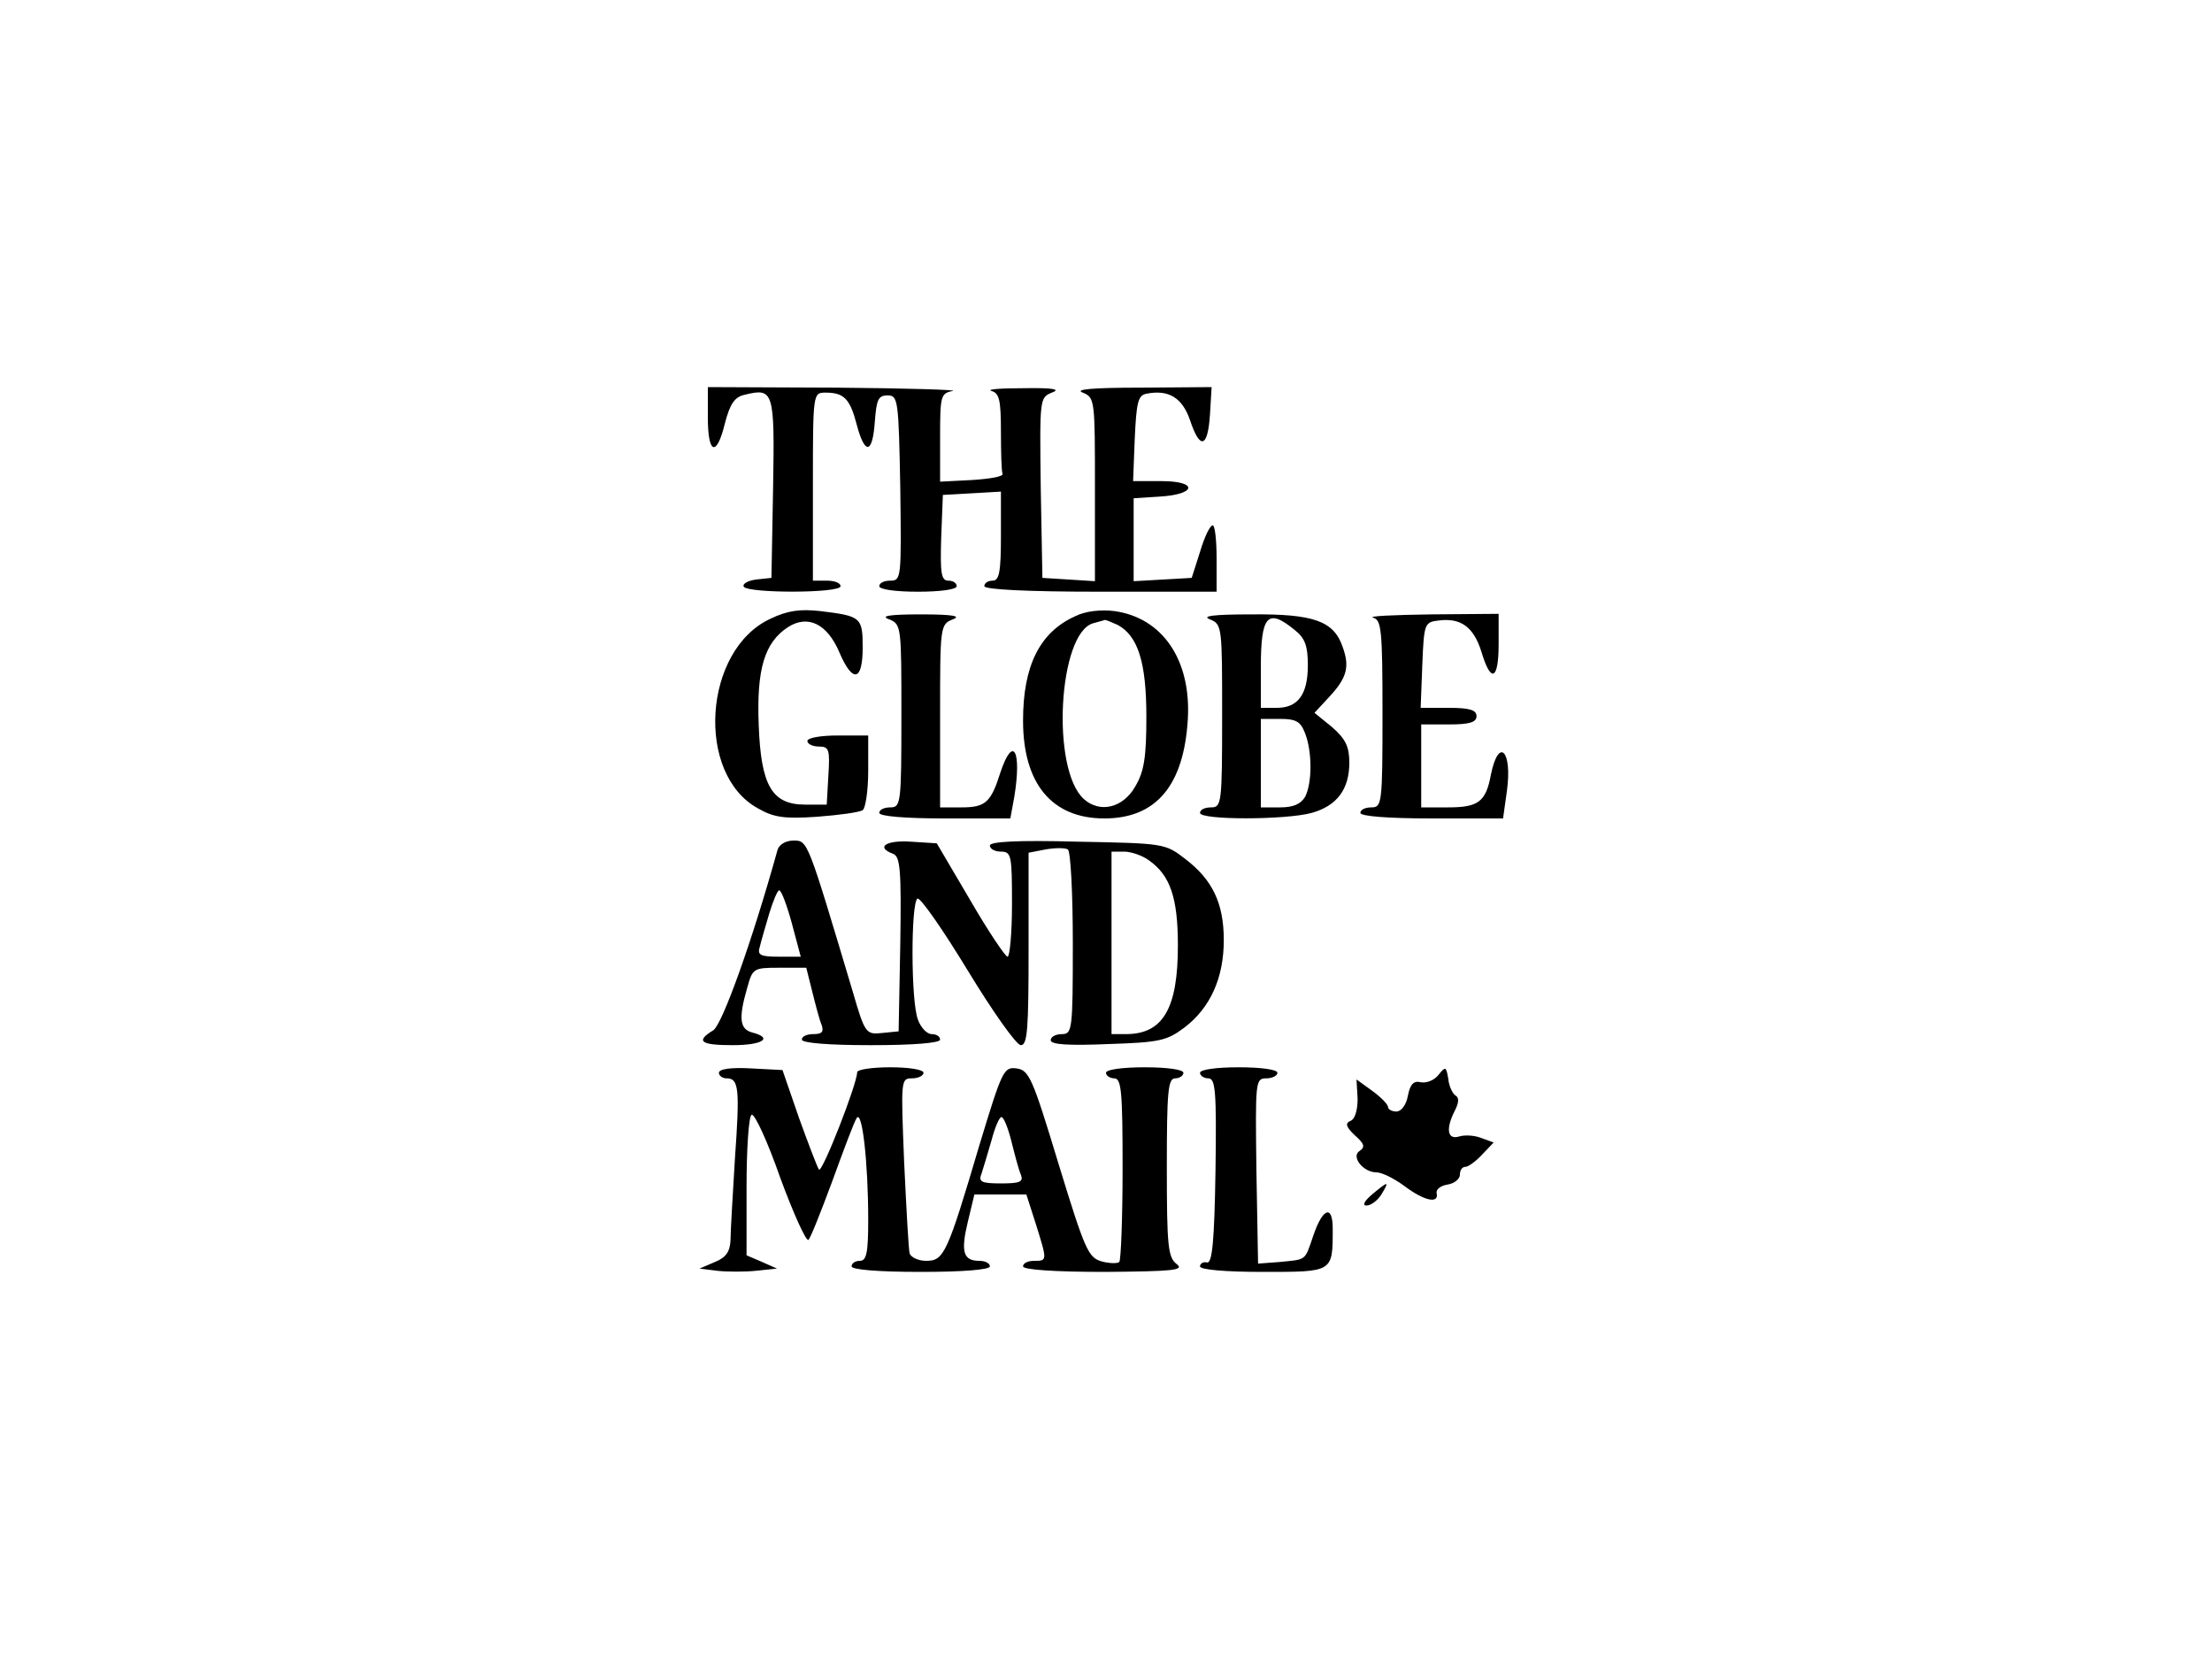
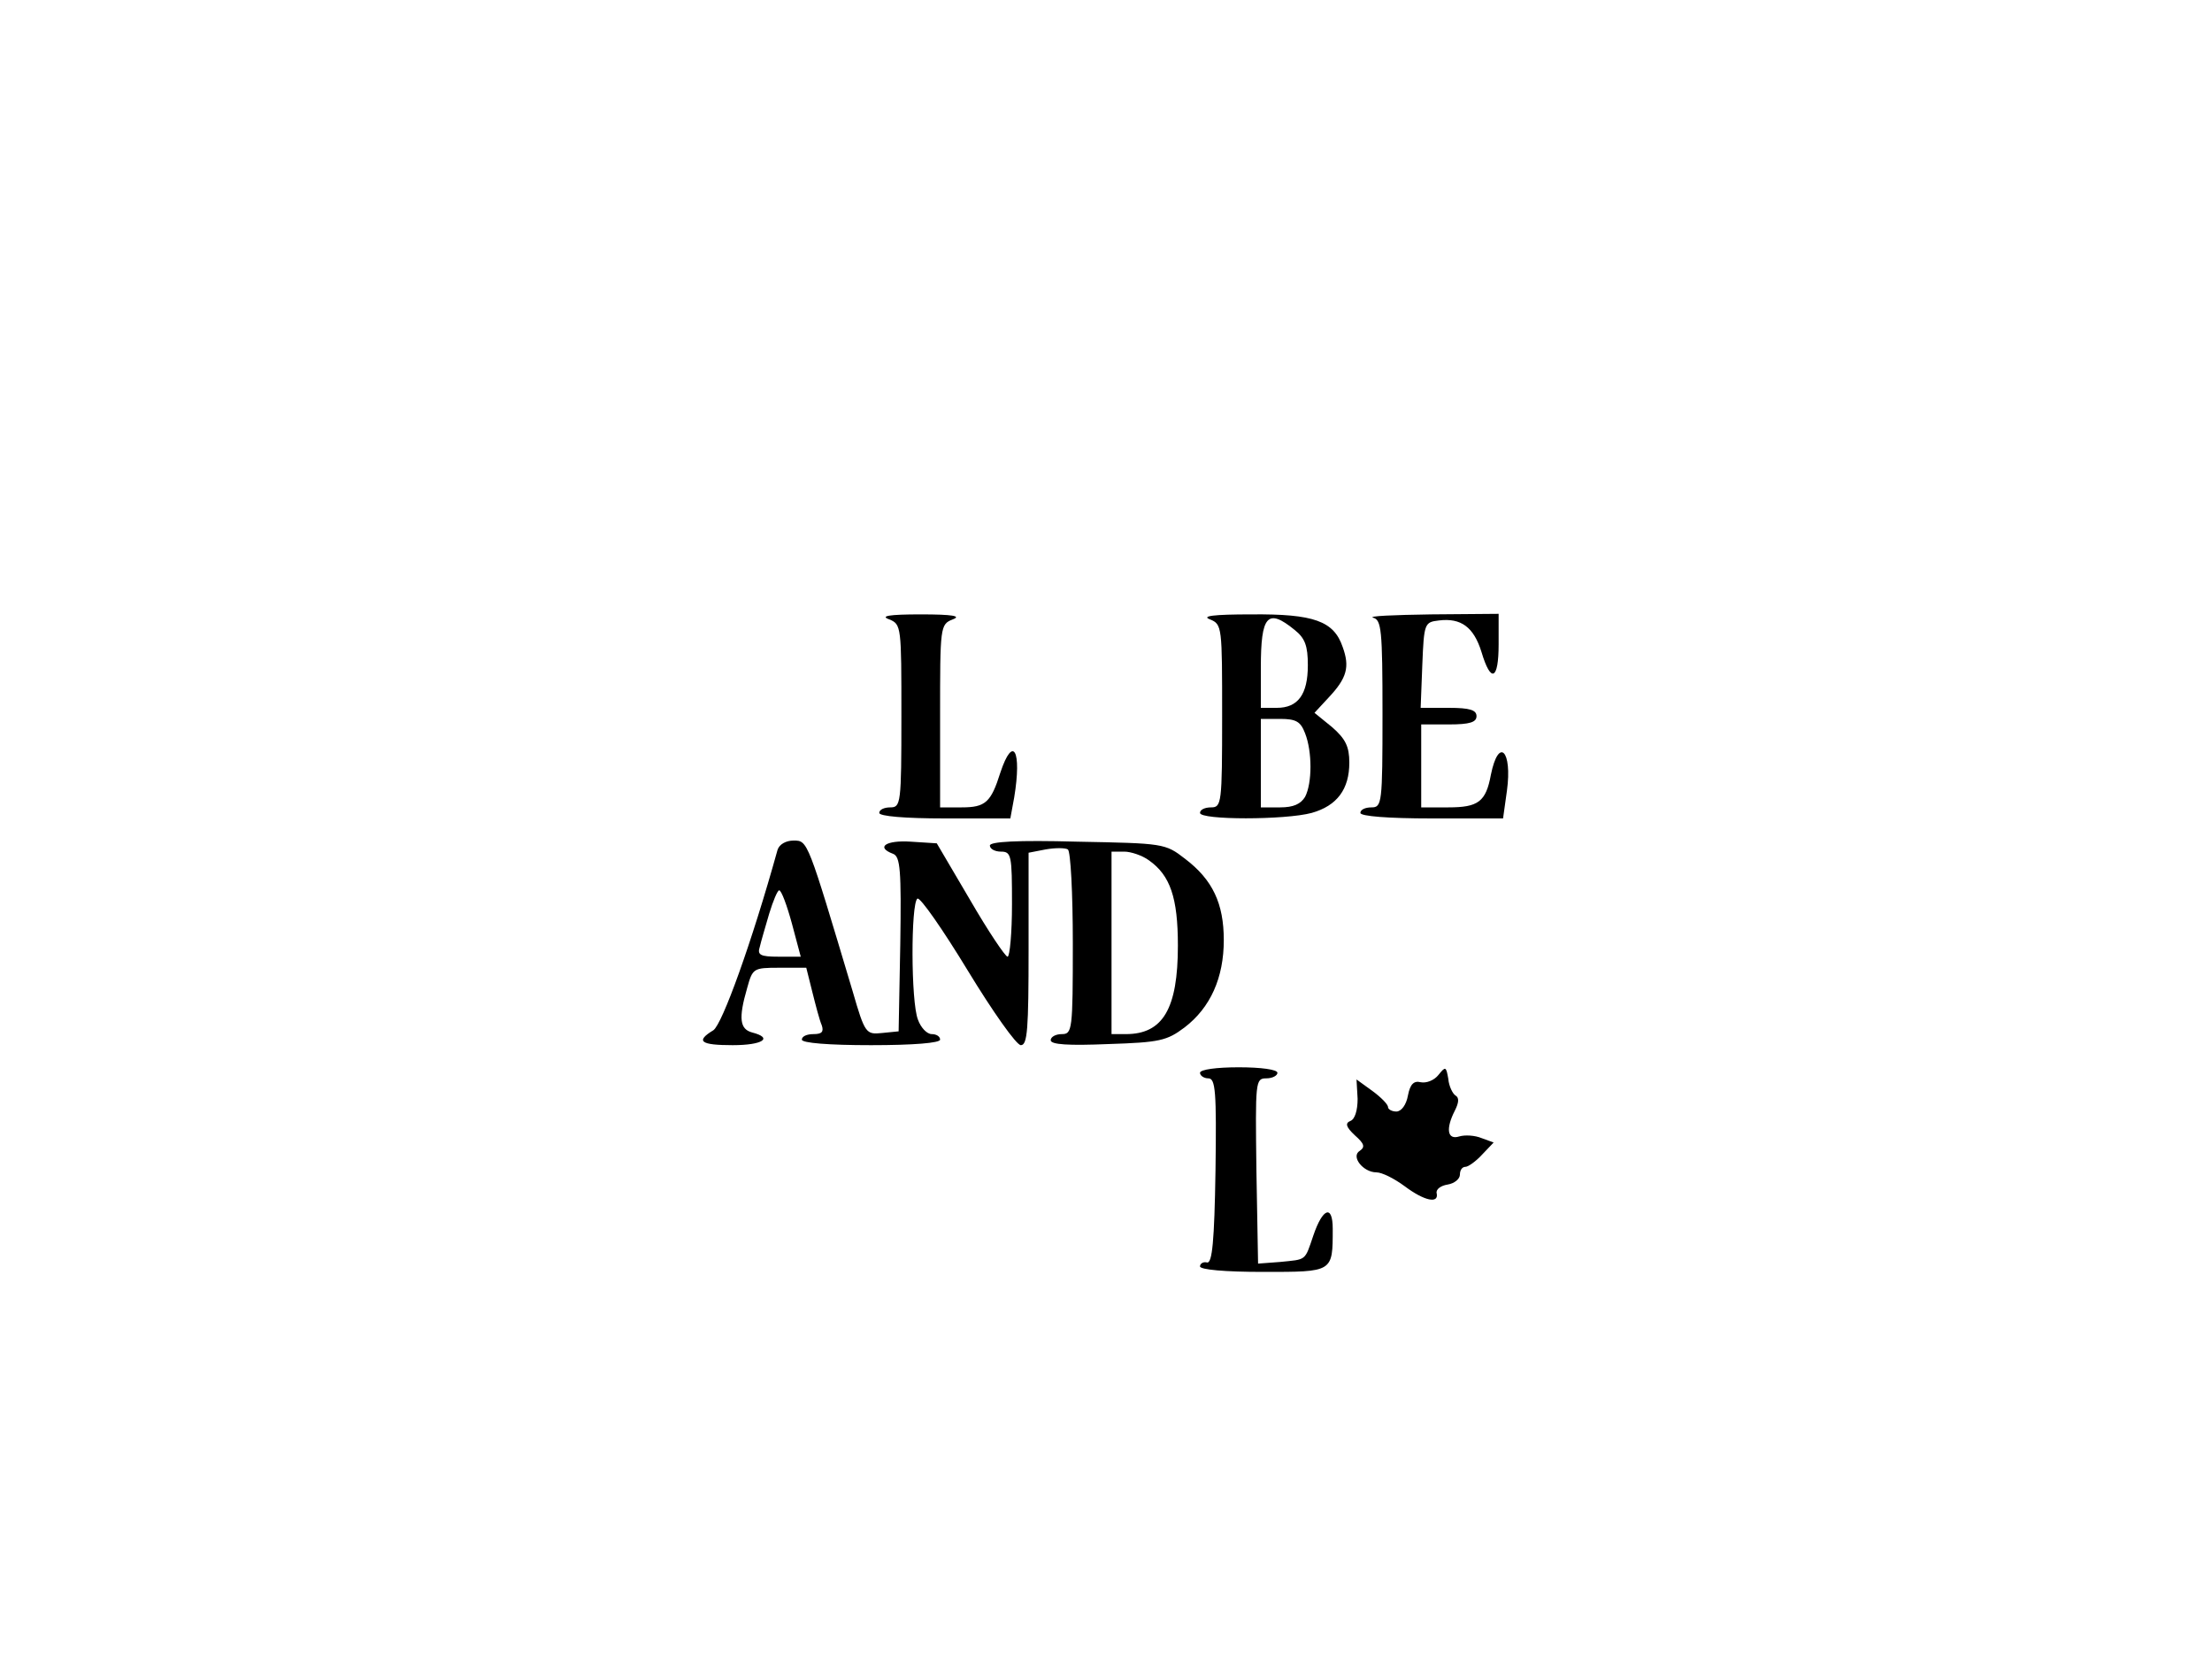
<svg xmlns="http://www.w3.org/2000/svg" version="1.0" width="400pt" height="300pt" viewBox="0 0 400 300" preserveAspectRatio="xMidYMid meet">
  <g transform="translate(0,300) scale(0.1,-0.1)" fill="#000000" stroke="none">
-     <path d="M1280 2245 c0 -67 16 -72 31 -10 9 34 17 47 35 51 53 13 55 8 52 -168 l-3 -163 -28 -3 c-15 -2 -25 -8 -22 -13 8 -12 175 -12 175 1 0 6 -11 10 -25 10 l-25 0 0 170 c0 170 0 170 23 170 33 0 44 -11 56 -57 15 -57 29 -54 33 5 3 39 6 47 23 47 19 0 20 -8 23 -167 2 -163 2 -168 -18 -168 -11 0 -20 -4 -20 -10 0 -6 30 -10 70 -10 40 0 70 4 70 10 0 6 -7 10 -15 10 -13 0 -15 13 -13 78 l3 77 53 3 52 3 0 -80 c0 -65 -3 -81 -15 -81 -8 0 -15 -4 -15 -10 0 -6 77 -10 210 -10 l210 0 0 60 c0 33 -3 60 -7 60 -5 0 -15 -21 -23 -48 l-15 -47 -52 -3 -53 -3 0 75 0 75 47 3 c67 4 70 28 3 28 l-51 0 3 77 c3 66 6 78 21 81 40 8 65 -7 79 -48 18 -54 32 -50 36 10 l3 50 -128 -1 c-87 0 -121 -3 -105 -9 22 -9 22 -13 22 -175 l0 -166 -47 3 -48 3 -3 163 c-2 161 -2 163 20 172 17 6 3 9 -52 8 -41 0 -67 -2 -57 -5 14 -4 17 -16 17 -74 0 -38 1 -72 3 -76 1 -5 -24 -9 -55 -11 l-58 -3 0 80 c0 75 1 80 23 84 12 2 -83 5 -210 6 l-233 1 0 -55z" />
-     <path d="M1393 1881 c-121 -56 -136 -281 -22 -343 28 -16 47 -19 106 -15 40 3 77 8 83 12 5 3 10 35 10 71 l0 64 -55 0 c-30 0 -55 -4 -55 -10 0 -5 9 -10 21 -10 18 0 20 -5 17 -52 l-3 -53 -39 0 c-60 0 -80 34 -84 144 -4 100 10 149 53 177 36 23 71 6 93 -46 24 -56 42 -52 42 9 0 55 -3 57 -77 66 -36 4 -59 1 -90 -14z" />
-     <path d="M1945 1886 c-65 -29 -95 -90 -95 -189 0 -114 52 -177 147 -177 94 0 144 60 151 180 6 107 -46 183 -133 195 -24 3 -52 0 -70 -9z m76 -16 c37 -20 52 -68 52 -166 0 -73 -4 -99 -20 -126 -22 -39 -64 -49 -93 -23 -60 54 -46 301 17 318 10 3 19 5 21 6 2 0 12 -4 23 -9z" />
    <path d="M1608 1880 c22 -9 22 -13 22 -175 0 -158 -1 -165 -20 -165 -11 0 -20 -4 -20 -10 0 -6 46 -10 119 -10 l118 0 7 38 c14 85 -2 114 -25 45 -17 -54 -27 -63 -70 -63 l-39 0 0 165 c0 162 0 166 23 175 16 6 0 9 -58 9 -58 0 -74 -3 -57 -9z" />
    <path d="M2188 1880 c22 -9 22 -13 22 -175 0 -158 -1 -165 -20 -165 -11 0 -20 -4 -20 -10 0 -13 154 -13 202 0 46 13 68 43 68 91 0 29 -7 43 -31 64 l-32 26 25 27 c34 36 39 56 26 92 -16 47 -52 60 -165 59 -69 0 -91 -3 -75 -9z m153 -19 c19 -15 24 -29 24 -64 0 -53 -18 -77 -56 -77 l-29 0 0 73 c0 94 12 108 61 68z m19 -187 c13 -33 13 -90 0 -115 -8 -13 -21 -19 -45 -19 l-35 0 0 80 0 80 35 0 c29 0 37 -5 45 -26z" />
    <path d="M2483 1883 c15 -4 17 -21 17 -174 0 -162 -1 -169 -20 -169 -11 0 -20 -4 -20 -10 0 -6 50 -10 129 -10 l129 0 7 50 c10 73 -15 98 -29 29 -9 -49 -23 -59 -77 -59 l-49 0 0 75 0 75 50 0 c38 0 50 4 50 15 0 11 -12 15 -50 15 l-51 0 3 78 c3 75 4 77 30 80 40 5 63 -12 77 -57 17 -57 31 -51 31 14 l0 55 -122 -1 c-68 -1 -115 -3 -105 -6z" />
    <path d="M1406 1463 c-47 -169 -100 -315 -116 -326 -33 -20 -23 -27 35 -27 54 0 74 13 35 23 -22 6 -25 25 -9 80 10 36 11 37 58 37 l49 0 11 -44 c6 -24 13 -51 17 -60 4 -12 0 -16 -15 -16 -12 0 -21 -4 -21 -10 0 -6 48 -10 125 -10 77 0 125 4 125 10 0 6 -7 10 -15 10 -9 0 -20 12 -25 26 -13 32 -13 211 -1 219 5 3 46 -56 91 -130 45 -74 88 -135 96 -135 12 0 14 29 14 174 l0 174 31 6 c17 3 35 3 40 0 5 -3 9 -79 9 -170 0 -157 -1 -164 -20 -164 -11 0 -20 -5 -20 -11 0 -8 32 -10 104 -7 93 3 106 6 138 30 47 36 71 90 71 158 0 66 -20 109 -70 147 -36 28 -39 28 -195 31 -109 3 -158 0 -158 -7 0 -6 9 -11 20 -11 19 0 20 -7 20 -95 0 -52 -4 -95 -8 -95 -4 0 -35 46 -68 103 l-60 102 -47 3 c-45 3 -64 -10 -32 -22 13 -5 15 -29 13 -163 l-3 -158 -30 -3 c-29 -3 -31 -1 -53 75 -82 274 -81 273 -107 273 -14 0 -26 -7 -29 -17z m672 -19 c38 -27 52 -67 52 -154 0 -114 -27 -160 -94 -160 l-26 0 0 165 0 165 23 0 c12 0 33 -7 45 -16z m-646 -114 l16 -60 -40 0 c-33 0 -39 3 -34 18 2 9 10 36 17 60 7 23 15 42 18 42 4 0 14 -27 23 -60z" />
-     <path d="M1300 1060 c0 -5 6 -10 14 -10 22 0 24 -18 15 -145 -4 -66 -8 -132 -8 -148 -1 -20 -8 -31 -28 -39 l-28 -12 32 -4 c18 -2 50 -2 70 0 l38 4 -27 12 -28 12 0 124 c0 69 4 127 9 130 5 4 29 -48 52 -114 24 -65 47 -116 51 -112 4 4 23 52 43 106 20 55 39 106 44 114 10 17 21 -80 21 -184 0 -59 -3 -74 -15 -74 -8 0 -15 -4 -15 -10 0 -6 48 -10 125 -10 77 0 125 4 125 10 0 6 -9 10 -19 10 -29 0 -34 16 -21 70 l12 50 47 0 47 0 17 -53 c21 -67 21 -67 -3 -67 -11 0 -20 -4 -20 -10 0 -6 56 -10 148 -10 124 1 144 3 130 14 -16 12 -18 33 -18 175 0 136 2 161 15 161 8 0 15 5 15 10 0 6 -30 10 -70 10 -40 0 -70 -4 -70 -10 0 -5 7 -10 15 -10 13 0 15 -25 15 -163 0 -90 -3 -166 -6 -169 -3 -3 -17 -3 -32 1 -24 7 -30 20 -78 177 -47 155 -53 169 -76 172 -23 3 -26 -4 -67 -139 -58 -196 -64 -209 -96 -209 -14 0 -27 6 -30 13 -2 6 -6 81 -10 165 -6 149 -6 152 14 152 12 0 21 5 21 10 0 6 -27 10 -60 10 -33 0 -60 -4 -60 -9 0 -21 -63 -182 -69 -176 -3 4 -19 46 -36 93 l-30 87 -57 3 c-36 2 -58 -1 -58 -8z m529 -124 c6 -24 13 -51 17 -60 5 -13 -1 -16 -36 -16 -36 0 -41 3 -35 18 3 9 11 36 18 60 6 23 14 42 18 42 4 0 12 -20 18 -44z" />
    <path d="M2170 1060 c0 -5 7 -10 15 -10 13 0 15 -23 13 -167 -2 -128 -6 -167 -15 -166 -7 2 -13 -2 -13 -7 0 -6 45 -10 114 -10 127 0 126 -1 126 78 0 44 -18 38 -35 -12 -16 -47 -12 -43 -60 -48 l-40 -3 -3 168 c-2 162 -2 167 18 167 11 0 20 5 20 10 0 6 -30 10 -70 10 -40 0 -70 -4 -70 -10z" />
    <path d="M2601 1056 c-8 -10 -22 -15 -32 -13 -12 3 -19 -3 -23 -24 -3 -17 -12 -29 -21 -29 -8 0 -15 4 -15 8 0 5 -13 18 -28 29 l-29 21 2 -35 c0 -21 -5 -37 -13 -40 -10 -4 -8 -11 8 -26 17 -15 19 -21 9 -28 -17 -10 6 -39 30 -39 10 0 32 -11 51 -25 36 -27 62 -32 58 -13 -2 7 7 14 20 16 12 2 22 10 22 18 0 8 4 14 10 14 5 0 19 10 30 22 l21 22 -22 8 c-12 5 -30 6 -40 3 -22 -7 -25 14 -8 47 7 14 8 23 1 27 -5 3 -12 17 -13 30 -4 23 -5 23 -18 7z" />
-     <path d="M2481 840 c-14 -12 -18 -20 -10 -20 8 0 20 9 27 20 15 25 13 25 -17 0z" />
  </g>
</svg>